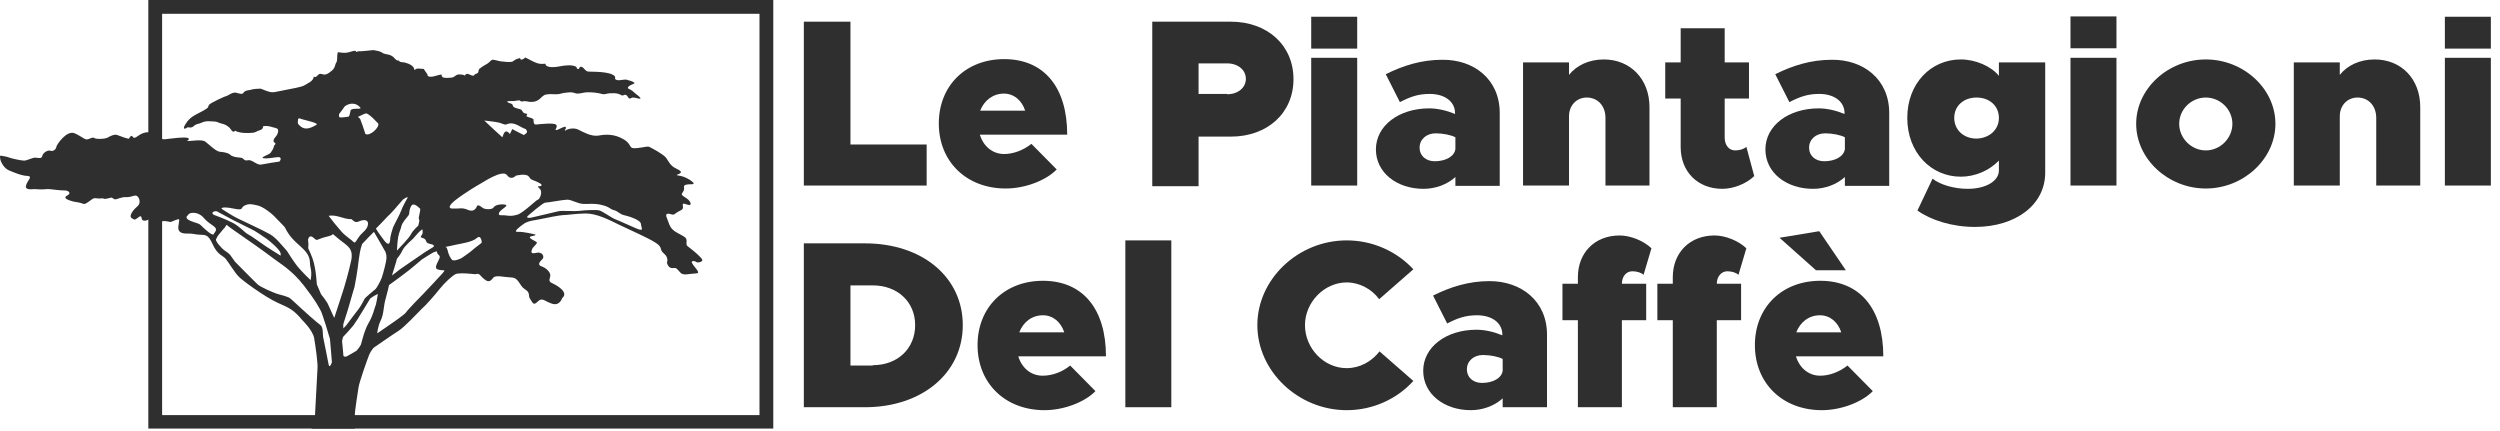
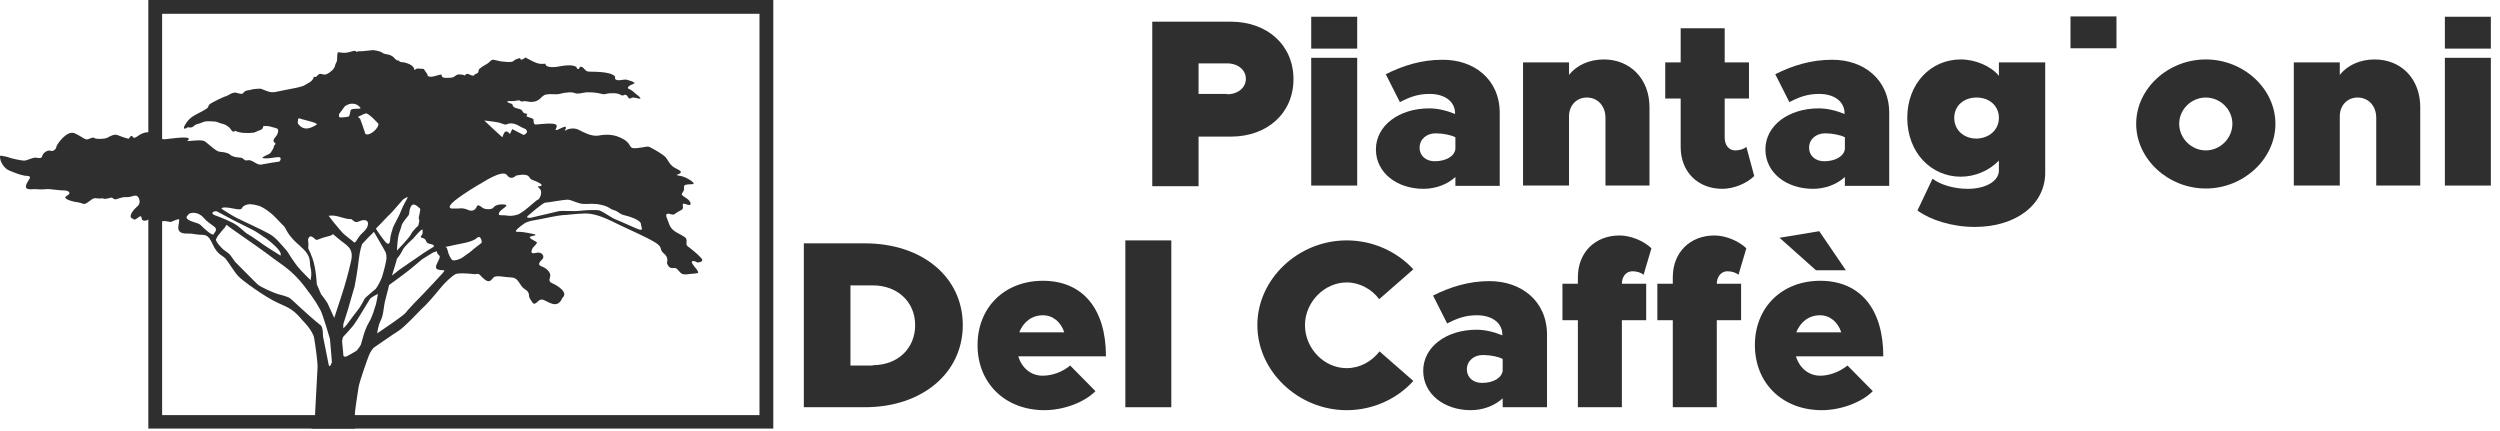
<svg xmlns="http://www.w3.org/2000/svg" width="255" height="44" viewBox="0 0 255 44" fill="none">
  <path d="M71.037 26.731C71.137 26.831 71.64 26.731 71.64 26.53C71.64 26.329 70.802 25.625 70.367 25.291C69.931 24.989 70.032 24.989 70.032 24.587C70.032 24.185 69.797 24.152 69.027 23.716C68.257 23.281 68.29 22.845 68.022 22.242C67.754 21.639 68.29 21.807 68.525 21.874C68.793 21.941 68.759 21.84 69.094 21.639C69.429 21.438 69.697 21.405 69.663 21.103C69.63 20.802 69.563 20.668 70.099 20.869C70.635 21.07 70.501 20.534 70.032 20.232C69.563 19.898 69.429 19.898 69.63 19.63C69.831 19.361 69.764 19.261 69.764 19.06C69.764 18.859 69.965 18.792 70.568 18.792C71.171 18.792 70.132 18.156 69.697 18.022C69.228 17.854 68.759 17.921 69.228 17.754C69.697 17.553 69.362 17.385 68.893 17.151C68.391 16.916 68.19 16.447 67.955 16.112C67.687 15.744 66.548 15.141 66.28 15.007C66.012 14.873 65.945 15.007 64.974 15.107C64.002 15.208 64.572 14.772 63.6 14.203C62.629 13.633 61.725 13.7 61.021 13.834C60.284 13.935 59.48 13.466 59.011 13.232C58.542 12.997 57.939 13.131 57.705 13.299C57.437 13.432 57.805 13.131 57.705 12.963C57.604 12.796 56.968 13.265 56.733 13.265C56.499 13.299 56.934 12.963 56.733 12.729C56.532 12.495 55.092 12.662 54.757 12.695C54.422 12.729 54.456 12.562 54.422 12.327V12.26C54.489 12.026 53.786 11.992 53.685 11.825C53.752 11.758 53.752 11.691 53.786 11.624C53.35 11.49 53.484 11.624 53.25 11.289C53.149 11.155 53.25 11.222 52.982 11.121C52.781 11.054 52.479 11.021 52.345 10.853C52.312 10.82 52.278 10.652 52.245 10.619C52.144 10.552 51.843 10.518 51.742 10.384C51.642 10.25 52.513 10.351 52.546 10.284C52.613 10.284 53.116 10.183 53.049 10.284C53.216 10.418 53.317 10.317 53.518 10.317C53.719 10.317 53.752 10.351 53.987 10.384C54.255 10.418 54.59 10.384 54.824 10.25C55.092 10.116 55.26 9.848 55.494 9.714C55.829 9.547 56.331 9.614 56.733 9.614C57.069 9.614 57.169 9.547 57.504 9.48C57.805 9.446 58.174 9.379 58.475 9.446C58.643 9.48 58.71 9.547 58.911 9.547C59.246 9.547 59.581 9.413 59.916 9.413C60.452 9.413 60.887 9.446 61.39 9.58C61.691 9.681 61.892 9.513 62.227 9.513C62.529 9.513 62.797 9.48 63.098 9.58C63.232 9.614 63.4 9.748 63.533 9.748C63.6 9.748 63.6 9.681 63.634 9.681C63.768 9.681 63.768 9.647 63.902 9.714C64.002 9.748 64.069 10.016 64.203 10.049C64.304 10.083 64.471 9.915 64.572 9.949C64.873 9.949 65.175 10.116 65.342 10.049C65.208 9.781 64.94 9.681 64.706 9.446C64.605 9.346 64.438 9.212 64.304 9.145C64.103 9.044 63.902 9.011 64.17 8.776C64.337 8.642 64.572 8.609 64.739 8.475L64.706 8.441C64.471 8.24 64.203 8.24 63.969 8.14C63.667 8.039 63.065 8.307 62.797 8.106C62.663 8.006 62.797 7.905 62.73 7.805C62.294 7.235 60.251 7.336 60.016 7.302C59.681 7.269 59.581 6.9 59.346 6.833C59.179 6.766 59.145 6.8 59.045 7.034C58.911 7.068 58.777 6.967 58.81 6.833C58.375 6.565 57.604 6.666 57.102 6.766C56.8 6.833 55.662 7.001 55.628 6.498C55.226 6.532 55.092 6.532 54.757 6.431C54.355 6.298 53.953 6.03 53.585 5.862C53.451 5.996 53.049 6.264 53.049 5.896C52.948 5.996 52.814 5.963 52.68 6.03C52.513 6.097 52.379 6.231 52.245 6.298C51.943 6.364 51.441 6.298 51.139 6.264C50.972 6.264 50.369 6.063 50.235 6.097C50.001 6.164 49.9 6.398 49.699 6.498C49.498 6.632 49.264 6.733 49.063 6.9C48.996 6.967 48.895 7.001 48.862 7.068C48.795 7.168 48.828 7.302 48.761 7.403C48.627 7.57 48.393 7.503 48.359 7.704C47.991 7.805 47.656 7.269 47.421 7.704C47.287 7.604 46.852 7.57 46.684 7.604C46.45 7.671 46.349 7.872 46.115 7.905C45.947 7.939 45.378 7.972 45.21 7.905C45.076 7.838 45.043 7.771 45.043 7.604C44.674 7.604 43.938 8.006 43.636 7.738C43.569 7.671 43.636 7.604 43.569 7.537C43.468 7.369 43.334 7.235 43.234 7.034C42.999 7.034 42.698 6.967 42.531 7.001C42.397 7.034 42.397 7.101 42.263 7.135C42.263 6.733 41.727 6.498 41.358 6.398C41.157 6.331 40.956 6.364 40.789 6.298C40.755 6.298 40.722 6.197 40.655 6.164C40.621 6.164 40.554 6.197 40.521 6.164C40.286 6.063 40.253 5.896 40.052 5.762C39.784 5.561 39.516 5.561 39.248 5.494C39.114 5.46 39.047 5.427 38.913 5.326C38.712 5.226 38.41 5.159 38.176 5.125C38.176 5.058 37.071 5.259 36.535 5.226C36.501 5.226 36.434 5.293 36.367 5.293C36.3 5.293 36.3 5.192 36.267 5.192C35.999 5.159 35.697 5.326 35.429 5.36C35.094 5.427 34.826 5.36 34.458 5.326C34.357 5.628 34.424 5.963 34.357 6.264C34.324 6.365 34.257 6.431 34.223 6.532C34.156 6.8 34.089 7.001 33.855 7.202C33.654 7.369 33.453 7.537 33.185 7.604C32.984 7.637 32.783 7.503 32.615 7.537C32.414 7.57 32.247 8.006 32.012 7.805C31.945 8.307 31.409 8.475 31.041 8.709C30.773 8.877 29.601 9.078 29.433 9.111C28.998 9.212 28.529 9.279 28.093 9.379C27.624 9.48 27.289 9.312 26.854 9.145C26.72 9.111 26.653 9.044 26.552 9.044C26.318 9.044 25.849 9.078 25.748 9.111C25.514 9.212 25.212 9.178 24.978 9.312C24.877 9.379 24.844 9.48 24.743 9.547C24.509 9.647 24.14 9.413 23.906 9.446C23.605 9.48 23.37 9.681 23.069 9.815C23.069 9.748 21.494 10.485 21.327 10.686C21.193 10.853 21.327 10.92 21.059 11.088C20.422 11.523 19.685 11.724 19.216 12.26C19.116 12.361 18.647 12.997 18.781 13.098C18.915 13.198 19.049 12.997 19.116 12.997C19.25 12.963 19.384 13.03 19.518 12.997C19.719 12.963 19.786 12.796 19.953 12.729C20.054 12.662 20.221 12.629 20.355 12.595C20.556 12.528 20.724 12.428 20.925 12.394C21.193 12.327 21.595 12.394 21.863 12.394C22.164 12.394 22.265 12.528 22.566 12.595C22.935 12.695 23.035 12.729 23.337 12.963C23.538 13.098 23.738 13.667 23.973 13.332C24.442 13.6 25.313 13.6 25.849 13.533C26.05 13.499 26.184 13.399 26.351 13.332C26.653 13.232 26.787 13.232 26.854 12.863C27.155 12.829 27.49 12.863 27.758 12.963C27.892 12.997 28.194 13.064 28.294 13.131C28.462 13.299 28.328 13.633 28.227 13.801C28.093 14.002 27.825 14.203 27.926 14.471C27.959 14.571 28.093 14.538 28.093 14.638C28.093 14.806 27.926 14.772 27.926 15.007L27.825 15.241C27.557 15.576 27.792 15.576 27.021 15.911C26.284 16.246 27.39 16.179 28.16 16.045C28.931 15.911 28.529 16.481 28.495 16.481C28.462 16.481 27.122 16.682 26.653 16.782C26.184 16.883 25.748 16.246 25.279 16.347C24.81 16.447 24.944 16.112 24.509 16.079C24.073 16.045 23.672 15.978 23.471 15.777C23.27 15.576 22.767 15.509 22.399 15.476C22.03 15.442 21.293 14.705 20.925 14.437C20.556 14.169 19.317 14.437 19.149 14.37C18.982 14.27 19.417 14.303 19.216 14.102C18.982 13.901 17.206 14.169 16.838 14.203C16.503 14.236 16.302 14.102 16.202 14.002C16.101 13.901 16.637 13.868 15.599 13.566C14.594 13.265 14.091 13.935 13.79 14.035C13.522 14.102 13.589 13.935 13.455 13.868C13.321 13.801 13.187 14.102 13.153 14.136C13.12 14.203 12.182 13.868 11.947 13.767C11.713 13.667 11.244 13.868 10.976 14.035C10.675 14.203 9.703 14.203 9.603 14.069C9.502 13.968 9.268 14.102 8.966 14.203C8.665 14.303 8.43 13.968 7.626 13.6C6.822 13.232 5.784 14.739 5.75 14.973C5.717 15.241 5.415 15.476 5.147 15.375C4.879 15.275 4.377 15.576 4.31 15.911C4.243 16.213 3.942 16.112 3.64 16.079C3.339 16.045 2.702 16.414 2.434 16.38C2.166 16.38 1.228 16.179 0.96 16.079C0.726 15.978 0.29 15.911 0.089 15.878C-0.112 15.844 0.089 16.447 0.089 16.447C0.089 16.447 0.357 17.151 0.927 17.385C1.496 17.62 2.066 17.854 2.535 17.921C3.004 17.955 3.205 17.955 2.937 18.357C2.669 18.759 2.501 19.16 2.803 19.261C3.104 19.361 3.473 19.261 3.674 19.294C3.841 19.328 4.544 19.328 4.712 19.294C4.879 19.261 5.415 19.328 5.683 19.361C5.951 19.395 6.32 19.428 6.621 19.428C6.956 19.428 7.358 19.697 6.822 19.965C6.286 20.266 7.291 20.5 7.526 20.567C7.76 20.601 8.196 20.668 8.43 20.768C8.665 20.869 8.799 20.735 9.1 20.534C9.402 20.333 9.469 20.165 9.904 20.232C10.339 20.299 10.44 20.165 10.574 20.266C10.708 20.333 11.177 20.199 11.311 20.165C11.445 20.099 11.579 20.333 11.746 20.333C11.914 20.333 12.081 20.232 12.383 20.165C12.684 20.065 12.785 20.132 13.12 20.099C13.488 20.065 13.823 19.831 14.024 20.032C14.259 20.232 14.359 20.768 14.024 21.036C13.689 21.304 13.086 22.008 13.421 22.242C13.756 22.443 13.723 22.443 14.024 22.242C14.292 22.008 14.426 21.974 14.46 22.309C14.493 22.644 15.13 22.51 15.264 22.276C15.364 22.041 15.23 21.539 15.666 21.639C16.101 21.74 16.403 21.706 16.403 21.706C16.403 21.706 16.637 22.008 16.336 22.343C16.034 22.678 16.738 22.544 16.838 22.544C16.972 22.577 17.407 22.644 17.407 22.644C17.407 22.644 17.608 22.577 17.91 22.443C18.245 22.343 18.345 22.242 18.245 22.745C18.144 23.247 18.077 23.75 18.848 23.817C19.618 23.85 19.25 23.783 20.087 23.917C20.925 24.018 21.159 23.75 21.695 24.922C22.231 26.095 22.767 26.027 23.069 26.463C23.404 26.898 23.973 27.836 24.308 28.171C24.61 28.54 27.055 30.315 28.328 30.885C29.601 31.454 29.936 31.588 30.84 32.66C30.84 32.66 31.912 33.698 32.046 34.502C32.18 35.306 32.448 37.115 32.381 37.651C32.347 38.187 32.18 41.436 32.146 42.039L32.113 42.843C32.113 42.843 32.012 43.547 31.811 43.681C31.778 43.681 31.744 43.714 31.744 43.714H36.2C36.2 43.547 36.2 43.413 36.2 43.346C36.2 43.145 36.3 42.81 36.2 42.475C36.133 42.14 36.501 40.063 36.568 39.527C36.635 38.991 37.506 36.546 37.673 36.144C37.841 35.775 38.109 35.474 38.109 35.474C38.109 35.474 40.085 34.1 40.621 33.765C41.191 33.43 42.598 31.923 42.999 31.521C43.435 31.153 44.306 30.148 44.842 29.478C45.378 28.808 46.081 28.171 46.45 27.97C46.818 27.769 48.46 27.97 48.46 27.97C48.962 27.836 48.895 28.071 49.398 28.473C49.9 28.908 50.101 28.573 50.336 28.305C50.603 28.037 51.407 28.272 52.178 28.305C52.948 28.339 52.948 29.143 53.551 29.511C54.154 29.88 53.819 30.148 54.087 30.516C54.355 30.885 54.389 31.22 54.858 30.751C55.327 30.282 55.561 30.751 56.331 30.985C57.102 31.22 57.336 30.416 57.336 30.416C58.073 29.813 56.767 29.076 56.298 28.875C55.829 28.674 56.164 28.339 56.13 28.037C56.097 27.736 55.729 27.334 55.226 27.166C54.757 26.999 55.092 26.664 55.327 26.43C55.561 26.229 55.36 25.625 54.69 25.793C54.02 25.96 54.221 25.558 54.288 25.391C54.355 25.19 54.824 24.855 54.757 24.721C54.69 24.587 53.585 24.219 54.255 24.085C54.958 23.951 54.456 23.884 54.456 23.884C54.456 23.884 53.384 23.616 52.814 23.649C52.278 23.683 52.982 23.147 53.451 22.812C53.92 22.51 54.523 22.477 55.159 22.343C55.796 22.209 56.968 21.974 57.403 21.941C57.839 21.941 58.542 21.807 59.715 21.773C60.887 21.773 62.093 22.41 63.266 22.979C64.438 23.549 65.945 24.185 66.816 24.721C67.687 25.257 67.185 25.424 67.721 25.86C68.257 26.296 68.022 26.798 68.022 26.798C68.19 27.367 68.491 27.367 68.759 27.334C69.027 27.3 69.127 27.535 69.429 27.836C69.697 28.138 70.4 27.903 70.836 27.903C71.271 27.87 71.238 27.836 71.171 27.669C71.104 27.468 70.735 27.133 70.568 26.798C70.501 26.53 70.936 26.631 71.037 26.731ZM50.838 12.495C51.106 12.528 51.441 12.762 51.642 12.695C52.446 12.327 52.982 12.963 53.618 13.165C53.685 13.198 53.786 13.432 53.752 13.499C53.685 13.6 53.484 13.767 53.417 13.767C53.049 13.6 52.714 13.399 52.245 13.165C52.211 13.232 52.144 13.432 52.01 13.667C51.575 13.131 51.407 13.499 51.24 14.002C50.637 13.466 50.101 12.963 49.398 12.294C49.9 12.361 50.369 12.394 50.838 12.495ZM43.1 23.448C43.1 23.716 43.167 23.817 42.966 24.051C42.799 24.286 43.133 24.219 43.334 24.386C43.535 24.554 43.368 24.788 43.904 24.889C44.44 24.989 44.205 25.19 44.205 25.19C44.205 25.19 43.1 25.86 42.999 25.96C42.866 26.061 41.258 27.133 40.755 27.501C40.253 27.903 39.985 28.104 39.985 28.104C39.985 28.104 40.119 27.602 40.219 27.334C40.32 27.066 40.487 26.396 40.487 26.396C40.487 26.396 40.889 25.927 41.057 25.525C41.224 25.123 42.129 24.353 42.129 24.353C42.129 24.353 43.1 23.18 43.1 23.448ZM41.894 21.103C42.129 20.567 42.598 21.07 42.765 21.204C42.932 21.338 42.866 21.405 42.765 21.941C42.631 22.443 42.799 22.276 42.765 22.577C42.698 22.845 42.665 23.013 42.665 23.013C42.665 23.013 42.095 23.515 41.928 23.884C41.76 24.252 40.554 25.491 40.487 25.558C40.487 25.324 40.554 24.52 40.621 24.152C40.688 23.716 40.923 23.281 40.956 23.013C41.023 22.745 41.492 22.175 41.66 21.974C41.827 21.706 41.66 21.639 41.894 21.103ZM39.348 22.276C39.583 22.008 39.75 21.907 40.219 21.371C40.688 20.835 40.99 20.467 41.09 20.366C41.224 20.266 41.693 19.965 41.559 20.199C41.559 20.199 41.057 21.07 40.923 21.472C40.789 21.874 40.186 22.946 40.085 23.214C39.985 23.482 39.851 24.018 39.817 24.185C39.784 24.353 39.851 25.391 39.181 24.52C38.511 23.649 38.343 23.314 38.343 23.314C38.343 23.314 39.114 22.544 39.348 22.276ZM39.415 26.396C39.415 26.631 39.08 27.937 38.946 28.305C38.812 28.674 38.444 29.344 38.31 29.478C38.176 29.578 37.238 30.382 37.205 30.449C37.171 30.55 36.736 31.32 36.602 31.488C36.468 31.655 35.496 32.928 35.362 33.129C35.195 33.33 35.027 33.497 35.027 33.497C35.027 33.497 34.994 33.196 35.027 33.029C35.061 32.861 35.429 31.823 35.563 31.32C35.697 30.818 36.166 29.243 36.166 29.243C36.468 27.669 36.568 26.697 36.602 26.43C36.635 26.162 36.736 25.424 36.937 24.889C36.937 24.889 37.406 24.386 37.573 24.219C37.707 24.085 38.142 23.649 38.142 23.649L38.511 24.286C38.511 24.286 39.08 25.257 39.315 25.692C39.449 26.061 39.415 26.162 39.415 26.396ZM37.439 11.59C37.874 11.825 38.209 12.227 38.578 12.595C38.745 12.963 37.74 13.935 37.272 13.667C37.071 13.03 36.903 12.562 36.736 12.126C36.669 12.059 36.602 11.992 36.501 11.925C36.836 11.791 37.272 11.49 37.439 11.59ZM34.592 11.624C34.793 11.356 34.96 11.155 35.161 10.853C35.463 10.619 36.166 10.317 36.736 10.954C37.004 11.222 35.865 10.954 35.764 11.255C35.731 11.456 35.63 11.892 35.563 11.892C35.228 11.959 34.592 12.026 34.592 11.925C34.592 11.858 34.558 11.691 34.592 11.624ZM34.726 22.142C35.597 22.41 35.731 22.343 35.831 22.343C35.898 22.343 36.166 22.778 36.535 22.611C36.903 22.443 37.539 22.276 37.539 22.845C37.506 23.415 36.903 23.75 36.669 24.085C36.401 24.42 36.233 24.889 36.066 24.688C35.898 24.487 35.195 24.051 34.826 23.616C34.458 23.18 34.089 22.745 34.089 22.745L33.52 22.008C33.52 22.041 33.855 21.874 34.726 22.142ZM30.404 12.16C30.438 11.992 30.706 12.126 30.806 12.16C31.275 12.294 32.548 12.562 32.28 12.729C31.644 13.098 31.008 13.399 30.404 12.629C30.337 12.528 30.404 12.327 30.404 12.16ZM23.805 21.271C24.944 21.505 24.476 21.204 24.944 20.969C25.413 20.735 25.748 20.835 26.318 20.969C26.854 21.103 27.658 21.74 27.926 22.008C28.194 22.276 28.797 22.912 28.998 23.113C29.199 23.348 29.299 23.984 30.605 25.09C31.878 26.195 31.51 26.664 31.677 27.3C31.845 27.937 31.677 28.573 31.677 28.573C31.677 28.573 30.739 27.669 30.337 27.166C29.936 26.664 29.266 25.592 29.266 25.592C28.663 24.922 28.16 24.252 27.524 23.884C26.887 23.515 24.71 22.51 24.308 22.309C23.906 22.142 22.767 21.405 22.767 21.405L22.667 21.338C22.466 21.237 22.667 21.036 23.805 21.271ZM22.03 21.539C22.131 21.539 22.332 21.673 22.332 21.673L23.772 22.443C23.772 22.443 25.514 23.314 25.715 23.415C25.916 23.482 26.854 24.118 27.189 24.353C27.524 24.587 28.462 25.391 28.596 25.759C28.696 26.095 28.596 26.061 28.596 26.061C28.596 26.061 27.088 25.123 26.921 24.989C26.753 24.889 25.681 24.085 25.279 23.884C24.911 23.683 24.509 23.147 23.772 22.745C23.002 22.343 21.796 21.907 21.796 21.907C21.427 21.639 21.93 21.539 22.03 21.539ZM21.796 23.884C21.695 24.118 20.824 23.314 20.523 23.013C20.221 22.711 20.087 22.812 19.384 22.51C18.714 22.209 19.183 21.941 19.183 21.941C19.317 21.606 20.02 21.673 20.355 21.874C20.69 22.041 20.791 22.276 21.059 22.51C21.327 22.745 21.26 22.678 21.762 23.046C22.298 23.415 21.896 23.649 21.796 23.884ZM33.52 37.182C33.419 36.713 33.017 34.569 32.95 34.335C32.917 34.1 32.984 33.33 32.649 33.129C32.314 32.895 30.773 31.521 30.538 31.287C30.304 31.086 29.634 30.416 29.467 30.349C29.266 30.282 29.199 30.215 28.529 30.047C27.859 29.88 26.552 29.243 26.318 29.042C26.083 28.841 24.14 26.865 23.973 26.697C23.805 26.463 23.471 25.994 23.471 25.994C23.471 25.994 23.37 25.86 22.968 25.592C22.566 25.324 21.963 24.587 22.03 24.42C22.131 24.219 22.198 24.051 22.332 23.917C22.432 23.817 22.801 23.314 22.901 23.247C22.968 23.18 23.136 22.778 23.203 23.013C23.203 23.013 23.872 23.515 24.375 23.85C24.877 24.185 27.256 25.86 27.892 26.363C28.529 26.865 29.735 27.501 31.008 29.143C32.28 30.784 32.481 31.287 32.716 31.689C32.917 32.09 33.587 34.301 33.654 34.569C33.687 34.837 33.855 36.948 33.855 36.948C33.855 36.948 33.62 37.651 33.52 37.182ZM34.089 32.425C34.089 32.425 33.62 31.387 33.419 30.952C33.185 30.55 32.749 30.014 32.749 30.014L32.347 29.076L32.314 29.009C32.314 29.009 32.247 27.401 31.878 26.363C31.51 25.324 31.409 25.491 31.443 25.157C31.51 24.788 31.376 24.554 31.443 24.353C31.51 24.152 31.677 23.984 31.979 24.252C32.314 24.52 32.213 24.52 32.649 24.353C33.051 24.185 33.386 24.152 33.754 24.018C34.123 23.884 33.687 23.683 34.525 24.353C35.362 25.056 36.066 25.257 35.831 26.53C35.563 27.803 35.094 29.344 35.094 29.344C35.094 29.344 34.391 31.555 34.29 31.823C34.19 32.157 34.089 32.425 34.089 32.425ZM37.606 32.928C37.138 33.732 36.903 34.904 36.803 35.172C36.669 35.44 36.367 35.775 36.367 35.775C36.367 35.775 35.865 36.077 35.496 36.278C35.128 36.512 35.027 36.278 35.027 36.278C35.027 36.278 34.927 35.005 34.893 34.837C34.893 34.67 34.994 34.368 34.994 34.368C34.994 34.368 35.664 33.665 36.066 33.163C36.468 32.627 37.606 30.684 37.74 30.483C37.908 30.282 38.544 29.98 38.544 29.98C38.544 29.98 38.377 31.086 38.276 31.253C38.176 31.488 38.075 32.124 37.606 32.928ZM45.143 27.87C44.808 28.238 43.535 29.612 43.234 29.913C42.966 30.181 41.559 31.622 41.392 31.89C41.191 32.157 39.415 33.363 39.214 33.497C39.013 33.631 38.477 34 38.477 34C38.477 34 38.544 33.229 38.846 32.66C39.147 32.057 39.114 31.253 39.315 30.55C39.516 29.846 39.683 29.076 39.683 29.076C39.683 29.076 41.392 27.836 41.794 27.501C42.229 27.166 42.899 26.564 43.033 26.463C43.167 26.363 44.172 25.759 44.172 25.759L44.54 25.625L44.574 25.726C44.674 26.128 45.043 25.96 44.741 26.53C44.44 27.133 44.373 27.334 44.607 27.468C44.842 27.568 45.244 27.568 45.244 27.568C45.244 27.568 45.478 27.501 45.143 27.87ZM49.13 24.755C49.096 24.822 48.493 25.224 48.091 25.592C47.689 25.927 47.522 25.994 47.22 26.229C46.919 26.463 46.316 26.631 46.148 26.53C45.981 26.43 45.713 25.893 45.646 25.491C45.579 25.224 45.478 25.19 45.411 25.19C45.579 25.157 46.115 25.056 46.517 24.956C46.986 24.855 48.192 24.688 48.627 24.286C49.063 23.884 49.163 24.688 49.13 24.755ZM52.747 21.907C52.144 22.075 51.943 22.008 51.575 21.974C51.173 21.907 50.771 22.075 50.905 21.706C51.039 21.338 52.01 20.969 51.508 20.869C51.005 20.802 50.503 20.902 50.336 21.17C50.168 21.405 49.465 21.371 49.23 21.204C49.029 21.036 48.728 20.802 48.627 21.07C48.527 21.338 48.259 21.639 47.723 21.405C47.187 21.17 46.885 21.271 46.651 21.271C46.416 21.271 46.081 21.271 46.081 21.271C46.081 21.271 45.445 21.237 46.383 20.467C47.354 19.697 48.828 18.826 49.029 18.725C49.23 18.625 51.24 17.251 51.709 17.854C52.144 18.457 52.613 17.921 52.613 17.921C52.613 17.921 53.618 17.653 53.92 17.988C54.221 18.323 53.987 18.223 54.489 18.424C54.992 18.625 55.394 18.826 55.193 18.959C54.992 19.06 54.657 18.892 55.025 19.227C55.427 19.562 55.025 20.366 54.858 20.366C54.69 20.4 53.35 21.74 52.747 21.907ZM64.706 23.214C63.6 22.711 62.864 22.41 62.629 22.309C62.395 22.209 61.423 21.539 61.155 21.472C60.887 21.371 59.648 21.438 59.112 21.505C58.576 21.572 57.336 21.472 57.002 21.539C56.666 21.606 54.489 22.142 54.288 22.175C54.087 22.242 53.853 22.209 53.853 22.209C53.853 22.209 53.685 22.175 53.819 22.041C53.819 22.041 55.36 20.668 55.628 20.668C55.896 20.668 57.47 20.366 57.872 20.366C58.308 20.366 58.877 20.768 59.514 20.802C60.117 20.835 60.485 20.701 61.356 20.902C62.227 21.103 62.194 21.338 62.629 21.438C63.031 21.539 63.199 21.84 63.634 21.941C64.069 22.041 65.342 22.41 65.376 22.845C65.409 23.281 65.811 23.716 64.706 23.214Z" fill="#2F2F2F" />
  <path d="M78.875 43.714H15.129V0H78.875V43.714ZM16.536 42.341H77.468V1.407H16.536V42.341Z" fill="#2F2F2F" />
-   <path d="M94.519 14.739V18.926H81.991V2.211H86.747V14.739H94.519Z" fill="#2F2F2F" />
-   <path d="M105.204 14.672L107.783 17.285C106.678 18.424 104.534 19.227 102.591 19.227C98.572 19.227 95.758 16.481 95.758 12.595C95.758 8.743 98.505 6.03 102.424 6.03C106.477 6.03 108.855 8.877 108.855 13.734H99.945C100.313 14.94 101.251 15.71 102.424 15.71C103.328 15.71 104.367 15.342 105.204 14.672ZM99.978 11.289H104.568C104.233 10.25 103.429 9.547 102.39 9.547C101.285 9.547 100.38 10.25 99.978 11.289Z" fill="#2F2F2F" />
  <path d="M117.531 2.211H125.537C129.289 2.211 131.935 4.623 131.935 8.073C131.935 11.523 129.289 13.935 125.537 13.935H122.254V18.993H117.531V2.211ZM125.169 9.614C126.274 9.614 127.078 8.944 127.078 8.039C127.078 7.135 126.274 6.465 125.169 6.465H122.254V9.58H125.169V9.614Z" fill="#2F2F2F" />
  <path d="M152.972 11.523V18.96H148.45V18.055C147.612 18.826 146.406 19.261 145.2 19.261C142.487 19.261 140.343 17.62 140.343 15.241C140.343 12.796 142.722 11.054 145.77 11.054C146.607 11.054 147.512 11.255 148.416 11.624V11.557C148.416 10.317 147.311 9.58 145.837 9.58C144.631 9.58 143.827 9.882 142.789 10.418L141.348 7.57C143.09 6.699 144.966 6.097 147.11 6.097C150.326 6.063 152.972 8.073 152.972 11.523ZM148.45 15.208V14.002C148.014 13.768 147.177 13.6 146.44 13.6C145.502 13.6 144.798 14.203 144.798 15.074C144.798 15.878 145.435 16.447 146.339 16.447C147.478 16.447 148.349 15.945 148.45 15.208Z" fill="#2F2F2F" />
  <path d="M168.247 10.92V18.926H163.758V12.026C163.758 10.82 162.988 9.949 161.849 9.949C160.81 9.949 160.04 10.753 160.04 11.858V18.926H155.35V6.365H160.04V7.637C160.81 6.666 162.083 6.063 163.59 6.063C166.304 6.063 168.247 8.073 168.247 10.92Z" fill="#2F2F2F" />
  <path d="M178.932 17.955C178.162 18.725 176.822 19.261 175.683 19.261C173.171 19.261 171.429 17.519 171.429 15.007V10.049H169.854V6.365H171.429V2.881H175.918V6.365H178.396V10.049H175.918V14.035C175.918 14.806 176.353 15.342 176.989 15.342C177.425 15.342 177.894 15.208 178.128 14.973L178.932 17.955Z" fill="#2F2F2F" />
  <path d="M192.7 11.523V18.96H188.178V18.055C187.34 18.826 186.134 19.261 184.928 19.261C182.215 19.261 180.071 17.62 180.071 15.241C180.071 12.796 182.45 11.054 185.498 11.054C186.335 11.054 187.24 11.255 188.144 11.624V11.557C188.144 10.317 187.039 9.58 185.565 9.58C184.359 9.58 183.555 9.882 182.517 10.418L181.076 7.57C182.818 6.699 184.694 6.097 186.838 6.097C190.054 6.063 192.7 8.073 192.7 11.523ZM188.178 15.208V14.002C187.742 13.768 186.905 13.6 186.168 13.6C185.23 13.6 184.526 14.203 184.526 15.074C184.526 15.878 185.163 16.447 186.067 16.447C187.206 16.447 188.077 15.945 188.178 15.208Z" fill="#2F2F2F" />
  <path d="M208.611 6.365V17.62C208.611 20.869 205.63 23.147 201.442 23.147C199.098 23.147 196.92 22.443 195.58 21.472L197.121 18.223C197.858 18.826 199.299 19.261 200.706 19.261C202.581 19.261 203.888 18.457 203.888 17.385V16.38C202.883 17.419 201.442 18.022 200.002 18.022C196.954 18.022 194.542 15.543 194.542 12.026C194.542 8.508 196.954 6.063 200.002 6.063C201.509 6.063 203.117 6.766 203.888 7.738V6.365H208.611ZM203.888 12.026C203.888 10.82 202.95 9.949 201.61 9.949C200.304 9.949 199.332 10.786 199.332 12.026C199.332 13.232 200.27 14.136 201.61 14.136C202.916 14.102 203.888 13.232 203.888 12.026Z" fill="#2F2F2F" />
  <path d="M217.89 12.629C217.89 9.044 221.139 6.063 224.991 6.063C228.843 6.063 232.093 9.044 232.093 12.629C232.093 16.213 228.843 19.227 224.991 19.227C221.139 19.227 217.89 16.213 217.89 12.629ZM227.704 12.629C227.704 11.155 226.465 9.949 224.991 9.949C223.517 9.949 222.278 11.155 222.278 12.629C222.278 14.102 223.517 15.342 224.991 15.342C226.465 15.342 227.704 14.102 227.704 12.629Z" fill="#2F2F2F" />
  <path d="M246.865 10.92V18.926H242.376V12.026C242.376 10.82 241.606 9.949 240.467 9.949C239.428 9.949 238.658 10.753 238.658 11.858V18.926H233.968V6.365H238.658V7.637C239.428 6.666 240.701 6.063 242.209 6.063C244.955 6.063 246.865 8.073 246.865 10.92Z" fill="#2F2F2F" />
  <path d="M81.991 24.822H88.221C94.083 24.822 98.204 28.272 98.204 33.163C98.204 38.053 94.05 41.537 88.221 41.537H81.991V24.822ZM89.025 37.249C91.571 37.249 93.346 35.541 93.346 33.163C93.346 30.784 91.537 29.109 89.025 29.109H86.747V37.283H89.025V37.249Z" fill="#2F2F2F" />
  <path d="M109.157 37.283L111.736 39.895C110.631 41.034 108.487 41.838 106.544 41.838C102.524 41.838 99.71 39.092 99.71 35.206C99.71 31.354 102.457 28.64 106.376 28.64C110.43 28.64 112.808 31.488 112.808 36.345H103.864C104.233 37.551 105.171 38.321 106.343 38.321C107.314 38.321 108.353 37.953 109.157 37.283ZM103.965 33.899H108.554C108.219 32.861 107.415 32.158 106.376 32.158C105.238 32.158 104.367 32.861 103.965 33.899Z" fill="#2F2F2F" />
  <path d="M119.474 24.52H114.785V41.537H119.474V24.52Z" fill="#2F2F2F" />
  <path d="M128.25 33.163C128.25 28.473 132.404 24.52 137.362 24.52C140.042 24.52 142.487 25.659 144.162 27.468L140.678 30.516C139.908 29.478 138.668 28.808 137.362 28.808C135.084 28.808 133.108 30.818 133.108 33.163C133.108 35.541 135.05 37.551 137.362 37.551C138.702 37.551 139.908 36.881 140.712 35.842L144.162 38.857C142.487 40.699 140.042 41.838 137.362 41.838C132.438 41.838 128.25 37.886 128.25 33.163Z" fill="#2F2F2F" />
  <path d="M157.795 34.134V41.537H153.273V40.632C152.435 41.403 151.23 41.838 150.024 41.838C147.31 41.838 145.167 40.197 145.167 37.819C145.167 35.373 147.545 33.632 150.593 33.632C151.431 33.632 152.335 33.832 153.239 34.201V34.134C153.239 32.895 152.134 32.158 150.66 32.158C149.454 32.158 148.65 32.459 147.612 32.995L146.171 30.148C147.913 29.277 149.789 28.674 151.933 28.674C155.149 28.674 157.795 30.684 157.795 34.134ZM153.273 37.819V36.613C152.837 36.378 152 36.211 151.263 36.211C150.325 36.211 149.622 36.814 149.622 37.685C149.622 38.489 150.258 39.058 151.163 39.058C152.301 39.058 153.172 38.556 153.273 37.819Z" fill="#2F2F2F" />
  <path d="M165.433 28.942H167.911V32.66H165.433V41.537H160.944V32.66H159.37V28.942H160.944V28.272C160.944 25.759 162.686 24.018 165.198 24.018C166.304 24.018 167.643 24.554 168.447 25.324L167.643 28.037C167.409 27.803 166.94 27.669 166.505 27.669C165.868 27.669 165.433 28.205 165.433 28.942Z" fill="#2F2F2F" />
  <path d="M175.113 28.942H177.592V32.66H175.113V41.537H170.625V32.66H169.05V28.942H170.625V28.272C170.625 25.759 172.367 24.018 174.879 24.018C175.984 24.018 177.324 24.554 178.128 25.324L177.324 28.037C177.09 27.803 176.621 27.669 176.185 27.669C175.582 27.669 175.113 28.205 175.113 28.942Z" fill="#2F2F2F" />
  <path d="M188.445 37.283L191.025 39.895C189.919 41.034 187.775 41.838 185.833 41.838C181.813 41.838 178.999 39.092 178.999 35.206C178.999 31.354 181.746 28.64 185.665 28.64C189.718 28.64 192.097 31.488 192.097 36.345H183.186C183.555 37.551 184.493 38.321 185.665 38.321C186.569 38.321 187.608 37.953 188.445 37.283ZM185.23 27.568L181.511 24.252L185.565 23.582L188.278 27.568H185.23ZM183.22 33.899H187.809C187.474 32.861 186.67 32.158 185.632 32.158C184.493 32.158 183.622 32.861 183.22 33.899Z" fill="#2F2F2F" />
  <path d="M138.434 5.896H133.744V18.926H138.434V5.896Z" fill="#2F2F2F" />
  <path d="M138.434 1.708H133.744V4.958H138.434V1.708Z" fill="#2F2F2F" />
  <path d="M254.067 5.896H249.377V18.926H254.067V5.896Z" fill="#2F2F2F" />
  <path d="M254.067 1.708H249.377V4.958H254.067V1.708Z" fill="#2F2F2F" />
-   <path d="M215.88 5.896H211.19V18.926H215.88V5.896Z" fill="#2F2F2F" />
  <path d="M215.88 1.675H211.19V4.924H215.88V1.675Z" fill="#2F2F2F" />
</svg>